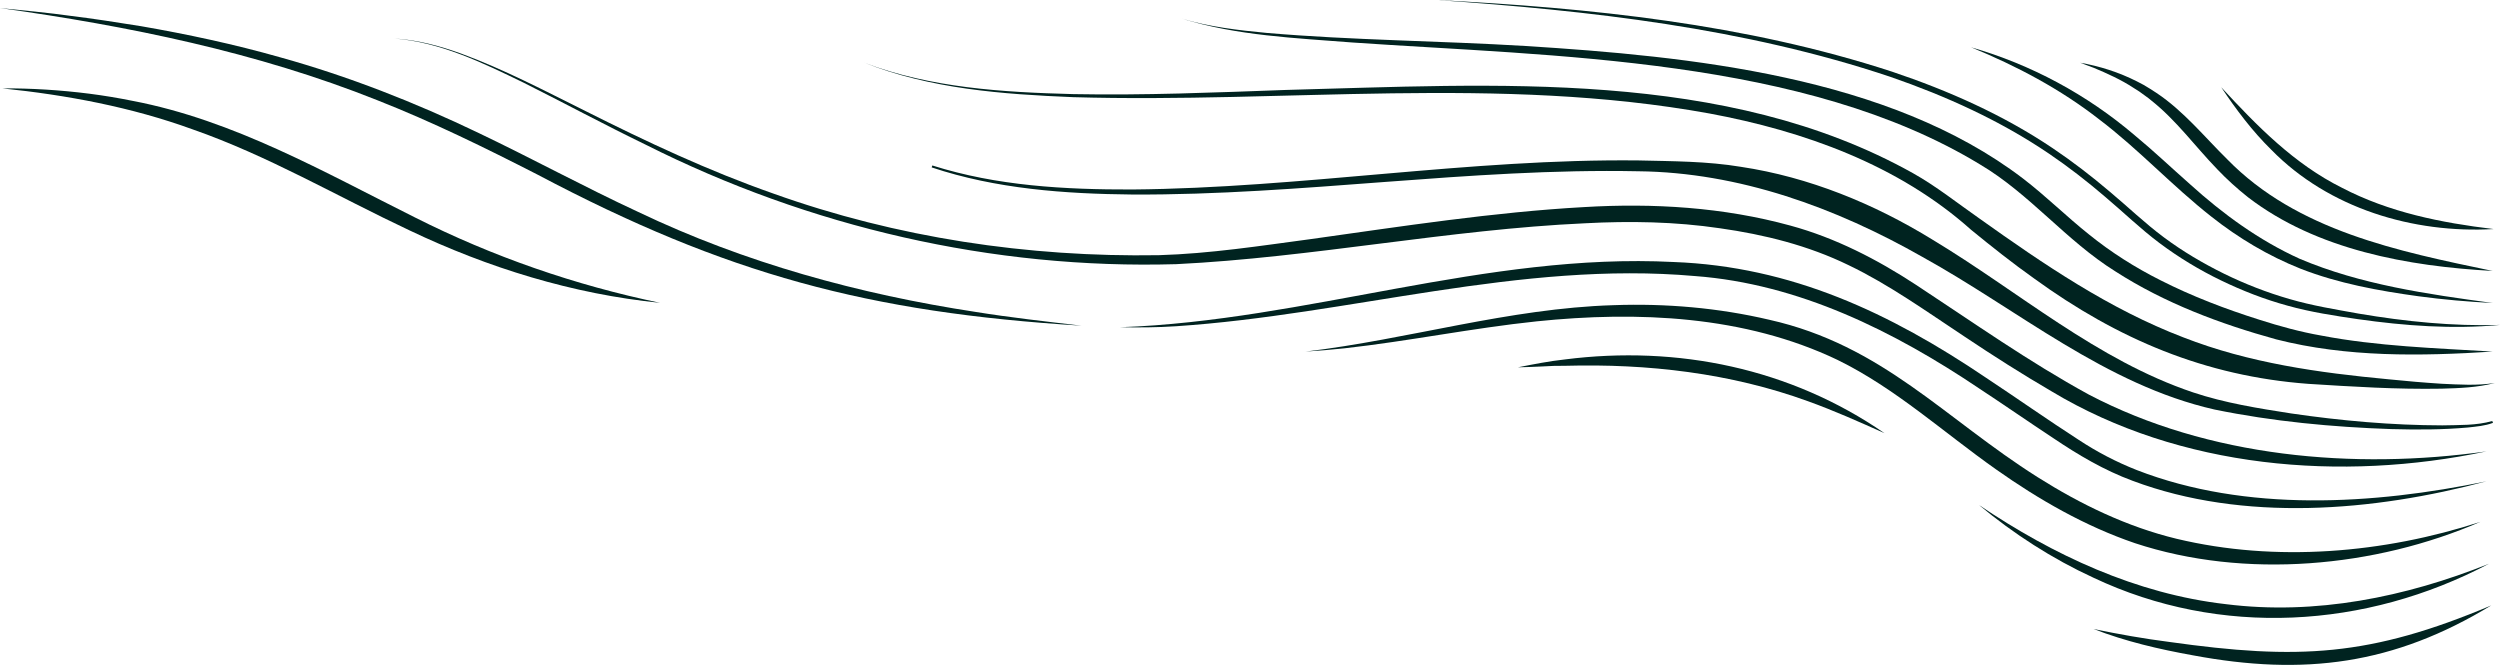
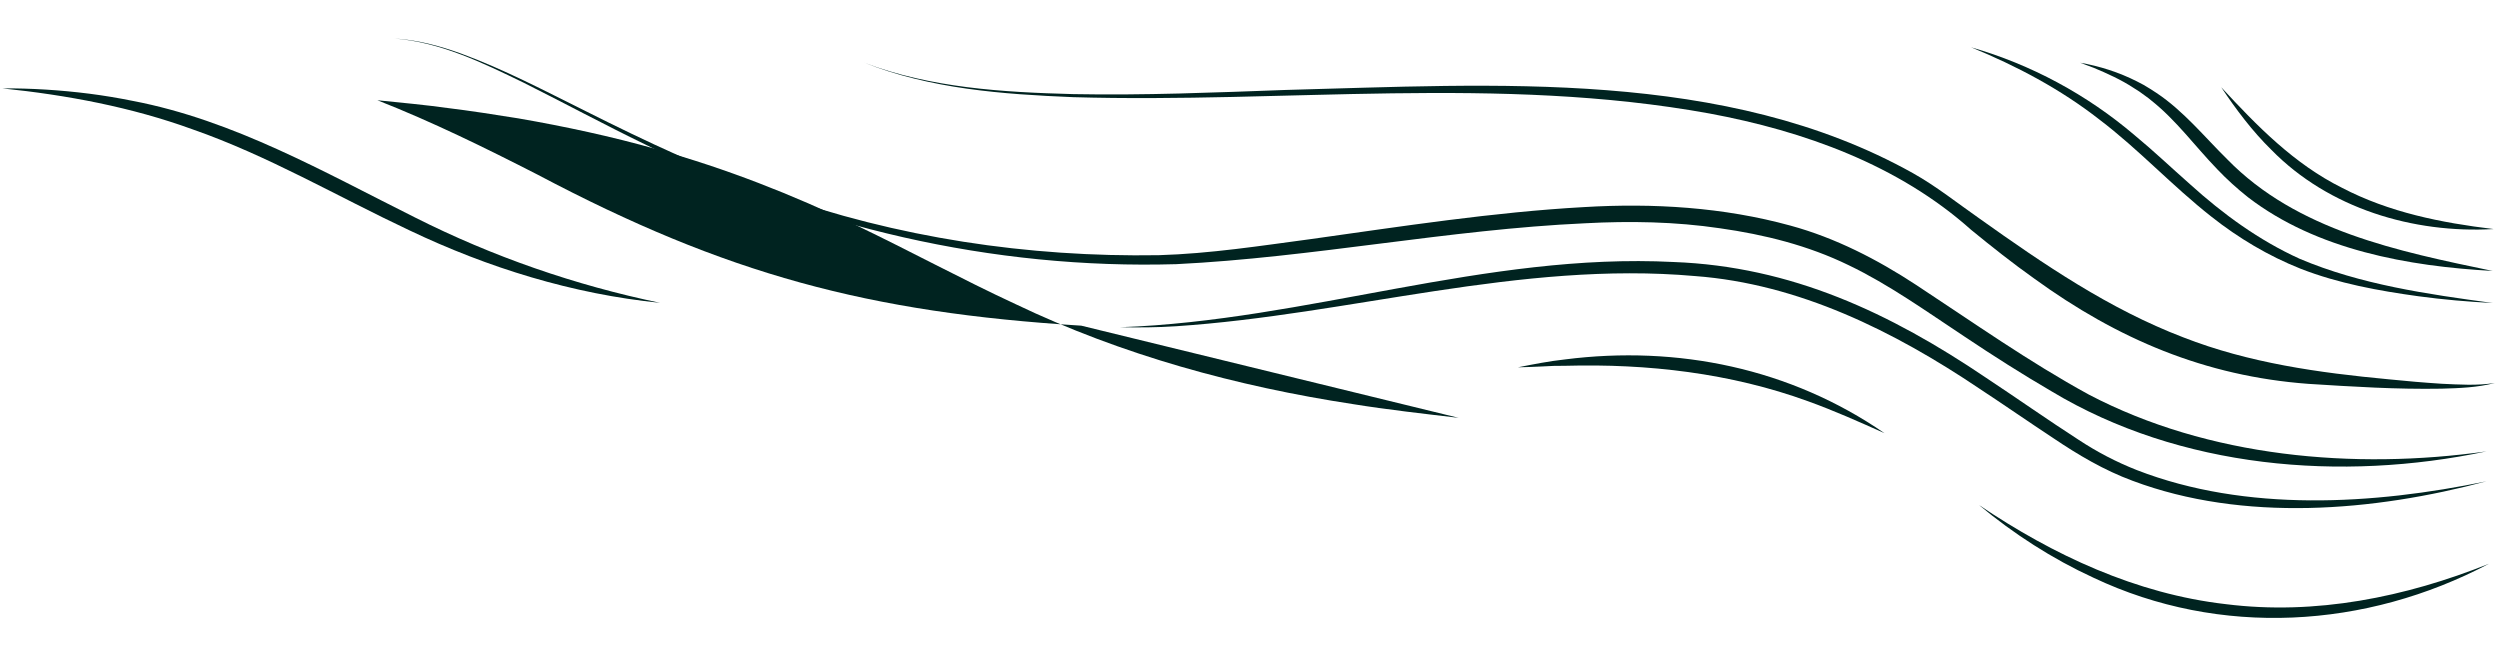
<svg xmlns="http://www.w3.org/2000/svg" id="Layer_2" data-name="Layer 2" viewBox="0 0 1344.69 357.64">
  <defs>
    <style> .cls-1 { fill: #002320; stroke-width: 0px; } </style>
  </defs>
  <g id="Layer_1-2" data-name="Layer 1">
    <path class="cls-1" d="M1341.29,123.21c-43.32,2.47-88.69-11.11-119.54-42.58-10.38-10.19-19.06-21.78-27.02-33.72,19.32,20.89,39.29,41.33,64.96,54.09,25.3,13.21,53.36,18.84,81.6,22.21h0Z" />
    <path class="cls-1" d="M1340.72,145.73c-45.38-2.49-94.63-11.29-131.55-39.62-5.84-4.62-11.47-9.72-16.59-15.1-12.12-12.55-22-26.33-35.58-37.07-.69-.6-2.32-1.85-3.09-2.37,0,0-3.16-2.29-3.16-2.29,0,0-3.3-2.1-3.3-2.1-6.38-4.2-14.05-7.69-21.13-10.64-2.48-.94-4.98-1.84-7.47-2.81,10.51,1.85,20.85,5.13,30.54,10.04,0,0,3.61,1.89,3.61,1.89l3.49,2.11c.89.51,2.6,1.62,3.43,2.21,14.53,9.65,25.91,23.75,38.06,35.7,37.51,38.45,91.98,49.48,142.75,60.05h0Z" />
    <path class="cls-1" d="M1340.72,162.98c-13.31-.69-26.61-1.83-39.82-3.62-21.5-2.96-43.18-6.89-63.51-14.84-17.23-6.85-33.37-16.46-47.9-27.96-21.04-16.5-39.07-36.19-60.29-52.27-20.92-16.35-44.45-28.8-69.01-38.85,32.2,9.2,62.36,25.48,87.88,47.22,10.29,8.47,19.98,17.71,29.96,26.49,17.69,16.01,37.14,30.17,58.91,40.04,32.82,13.92,68.63,19,103.77,23.78h0Z" />
-     <path class="cls-1" d="M1344.69,174.77c-25.46,2.39-51.17.49-76.44-3.1-12.67-1.86-25.38-3.78-37.75-7.24-12.41-3.38-24.45-8.07-36.03-13.68-11.58-5.6-22.63-12.31-32.95-20.03-10.28-7.71-19.44-16.62-29.21-24.86-9.64-8.27-19.66-16.05-30.15-23.17-26.29-17.82-55.45-31.02-85.41-41.37C938.12,14.99,854.96,5.73,772.57,0c82.55,4.21,166.21,12.76,245.13,38.55,30.33,10.18,59.85,23.28,86.46,41.2,10.64,7.16,20.82,15,30.57,23.29,9.76,8.14,18.96,17.04,29.13,24.59,10.11,7.55,21.04,13.98,32.36,19.57,11.34,5.57,23.17,10.16,35.3,13.65,12.17,3.57,24.73,5.58,37.2,7.84,25.08,4.25,50.51,6.84,75.98,6.08h0Z" />
-     <path class="cls-1" d="M1340.72,189.11c-38.8,2.49-78.43,3.12-116.4-6.57-30.16-8.32-59.97-19.5-86.43-36.51-26.57-16.55-46.12-41.76-72.84-57.55-94.66-57.55-229.09-58.12-337.47-65.61-30.8-2.42-62.26-3.65-91.96-12.87,14.86,4.46,30.33,6.25,45.73,7.71,46.33,3.97,92.84,4.22,139.28,7.03,88.28,5.59,195.16,16.1,267.49,71.28,12.39,9.49,23.4,20.45,35.5,30.09,11.87,9.59,24.75,17.75,38.38,24.6,17.01,8.64,35.05,15.52,53.3,21.28,10.81,3.46,22.06,6.56,33.28,8.51,29.88,5.75,61.77,6.78,92.15,8.61h0Z" />
    <path class="cls-1" d="M1341.75,206.04c-9.27,2.42-18.98,2.75-28.52,3.02-23.96.43-47.84-1.09-71.74-2.6-55.51-4.15-102.43-24.08-147.18-56.52-11.66-8.26-23.13-17.35-34.16-26.38-39.06-34.88-89.85-53.07-140.73-62.53-112.92-20.51-228.24-5.45-342.21-8.77-37.96-1.55-76.82-4.44-112.45-18.56,35.8,13.6,74.57,15.92,112.5,16.92,38.11.73,76.22-.86,114.33-2.24,111.74-2.9,236.49-11.64,337.39,44.79,12.56,7.04,23.97,16.18,35.76,24.4,34.45,24.53,69.89,48.72,109.59,63.88,35.29,13.8,72.99,19.06,110.51,22.57,9.47.96,18.95,1.79,28.44,2.39,9.48.44,19.05,1.09,28.47-.39h0Z" />
-     <path class="cls-1" d="M1340.93,227.44c-4.38,1.66-8.98,1.99-13.56,2.51-13.63,1.22-27.34,1.22-41.01.85-31.92-1.09-63.87-4.1-95.2-10.52-58.77-13.33-105.55-53.61-157.17-82.11-46.67-26.53-98.6-45.46-152.72-46.05-90.91-1.86-181.26,12.96-272.21,12.51-36.34-.37-73.26-2.99-107.94-14.59,0,0,.35-1.04.35-1.04,34.68,11.02,71.42,13.01,107.59,12.92,90.97-.78,181.23-16.65,272.32-15.63,18.37.45,36.81.41,55.02,3.44,36.6,5.5,71.65,19.86,103.01,39.16,46.46,27.96,88.27,64.73,140.19,82.17,17.11,5.72,35.02,8.56,52.81,11.33,26.88,3.93,54.08,6.35,81.27,6.41,8.9-.23,18.29.13,26.84-2.35,0,0,.42,1.01.42,1.01h0Z" />
    <path class="cls-1" d="M1337.26,242.82c-77.81,16.41-164.68,9.22-233.79-32.34-15.98-9.32-31.62-19.28-46.97-29.55-20.53-13.56-40.46-27.87-62.16-38.29-21.75-10.6-45.29-16.47-69.21-19.86-24.04-3.56-48.39-3.98-72.67-2.68-73.27,3.35-146.5,18.4-219.82,21.99-98.76,2.88-197.35-19.97-285.49-64.34-22.13-10.72-43.76-22.38-65.71-33.37-21.94-10.66-44.57-21.68-69.23-23.65,12.29.71,24.3,3.93,35.84,8.1,23.1,8.47,44.9,20.01,66.89,30.91,32.85,16.53,66.27,32.19,100.99,44.36,66.33,23.75,137.01,34.31,207.37,33.16,27.49-.8,54.8-5.06,82.07-8.7,48.25-6.76,98.05-14.48,146.65-17.17,37.17-2.23,74.94.05,111.01,9.96,24.18,6.58,46.69,18.19,67.56,31.87,30.74,20.19,60.68,41.39,92.96,59.03,64.29,33.68,142.53,40.58,213.7,30.56h0Z" />
    <path class="cls-1" d="M1337.26,258.92c-60.56,16.17-130.49,22.08-190.17-.31-15.23-5.61-29.33-13.94-42.74-22.99-13.39-8.83-26.52-17.94-39.84-26.7-45.82-30.79-96.98-56.27-152.77-60.43-93.97-8.33-185.92,20.81-279.2,26.99-9.98.66-20,.73-29.99.53,100.14-3.53,196.79-40.25,297.71-35.08,63.3,2.37,116.43,27.41,168.02,62.28,16.72,11.06,32.98,22.53,49.76,33.35,9.89,6.52,20.28,11.94,31.29,16.28,58.77,22.81,127.16,18.63,187.93,6.07h0Z" />
-     <path class="cls-1" d="M581.6,175.17c-114.4-7.05-191.25-27.71-292.36-81.19-28.2-14.43-56.77-28.46-86.26-40.06C138.03,27.99,69.09,14.02,0,4.33c11.1,1.11,27.13,2.65,37.96,4.2,10.55,1.26,27.14,3.79,37.81,5.54,24.99,4.33,50.26,9.75,74.66,16.68,36.91,10.24,72.76,24.31,107.27,40.9,28.69,13.7,56.66,28.94,85.48,42.3,57.24,27.39,119.03,44.29,181.68,53.84,18.09,2.93,38.51,5.23,56.75,7.37h0Z" />
+     <path class="cls-1" d="M581.6,175.17c-114.4-7.05-191.25-27.71-292.36-81.19-28.2-14.43-56.77-28.46-86.26-40.06c11.1,1.11,27.13,2.65,37.96,4.2,10.55,1.26,27.14,3.79,37.81,5.54,24.99,4.33,50.26,9.75,74.66,16.68,36.91,10.24,72.76,24.31,107.27,40.9,28.69,13.7,56.66,28.94,85.48,42.3,57.24,27.39,119.03,44.29,181.68,53.84,18.09,2.93,38.51,5.23,56.75,7.37h0Z" />
    <path class="cls-1" d="M355.16,162.9c-46.95-4.69-92.68-18.85-135.18-39.12-38.79-18.27-75.9-40.07-116.43-54.22C70.58,57.59,36.02,51.12,1.15,47.53c15.66-.09,31.34.9,46.94,2.87,7.64.98,15.72,2.32,23.28,3.86,54.4,10.39,102.93,38.3,151.87,62.72,41.78,21.06,86.08,36.42,131.91,45.93h0Z" />
-     <path class="cls-1" d="M1334.2,280.66c-56.65,24.6-126.68,31.03-185.86,11.5-26.8-9.13-51.66-23.4-74.71-39.68-28.28-19.92-54.16-43.68-85.31-58.91-49.95-23.88-107.44-26.32-161.79-20.72-34.63,3.63-68.82,10.66-103.44,14.51-6.94.73-13.89,1.32-20.85,1.75,55.51-6.6,109.34-23.27,165.59-24.96,28.08-1.01,56.43,1.4,83.93,7.87,60.77,13.67,94.31,53.15,144.22,84.63,23.15,14.64,48.07,26.69,74.79,33.16,53.31,12.77,111.44,7.78,163.43-9.14h0Z" />
    <path class="cls-1" d="M1013.67,233.02c-13.57-6.07-27.16-12.15-41.12-17.18-41.71-15.19-86.33-20.3-130.56-19.09,0,0-6.38.06-6.38.06,0,0-6.37.31-6.37.31-4.25.19-8.51.37-12.79.45,8.23-1.63,16.91-3.34,25.29-4.24,60.62-7.73,121.36,4.78,171.93,39.7h0Z" />
    <path class="cls-1" d="M1338.69,303.26c-66.07,34.88-144.54,39.7-212.66,7.48-22.27-10.24-42.94-23.62-61.64-39.15,39.99,27,84.7,47.88,132.91,53.38,48.13,6.05,96.58-3.78,141.4-21.72h0Z" />
-     <path class="cls-1" d="M1340.06,325.59c-52.49,31.94-100.79,38.07-160.56,26.89-18.12-3.26-36.23-7.45-53.41-14.16,13.52,2.81,26.97,5.2,40.63,6.95,69.52,9.79,108.04,7.9,173.35-19.67h0Z" />
  </g>
</svg>